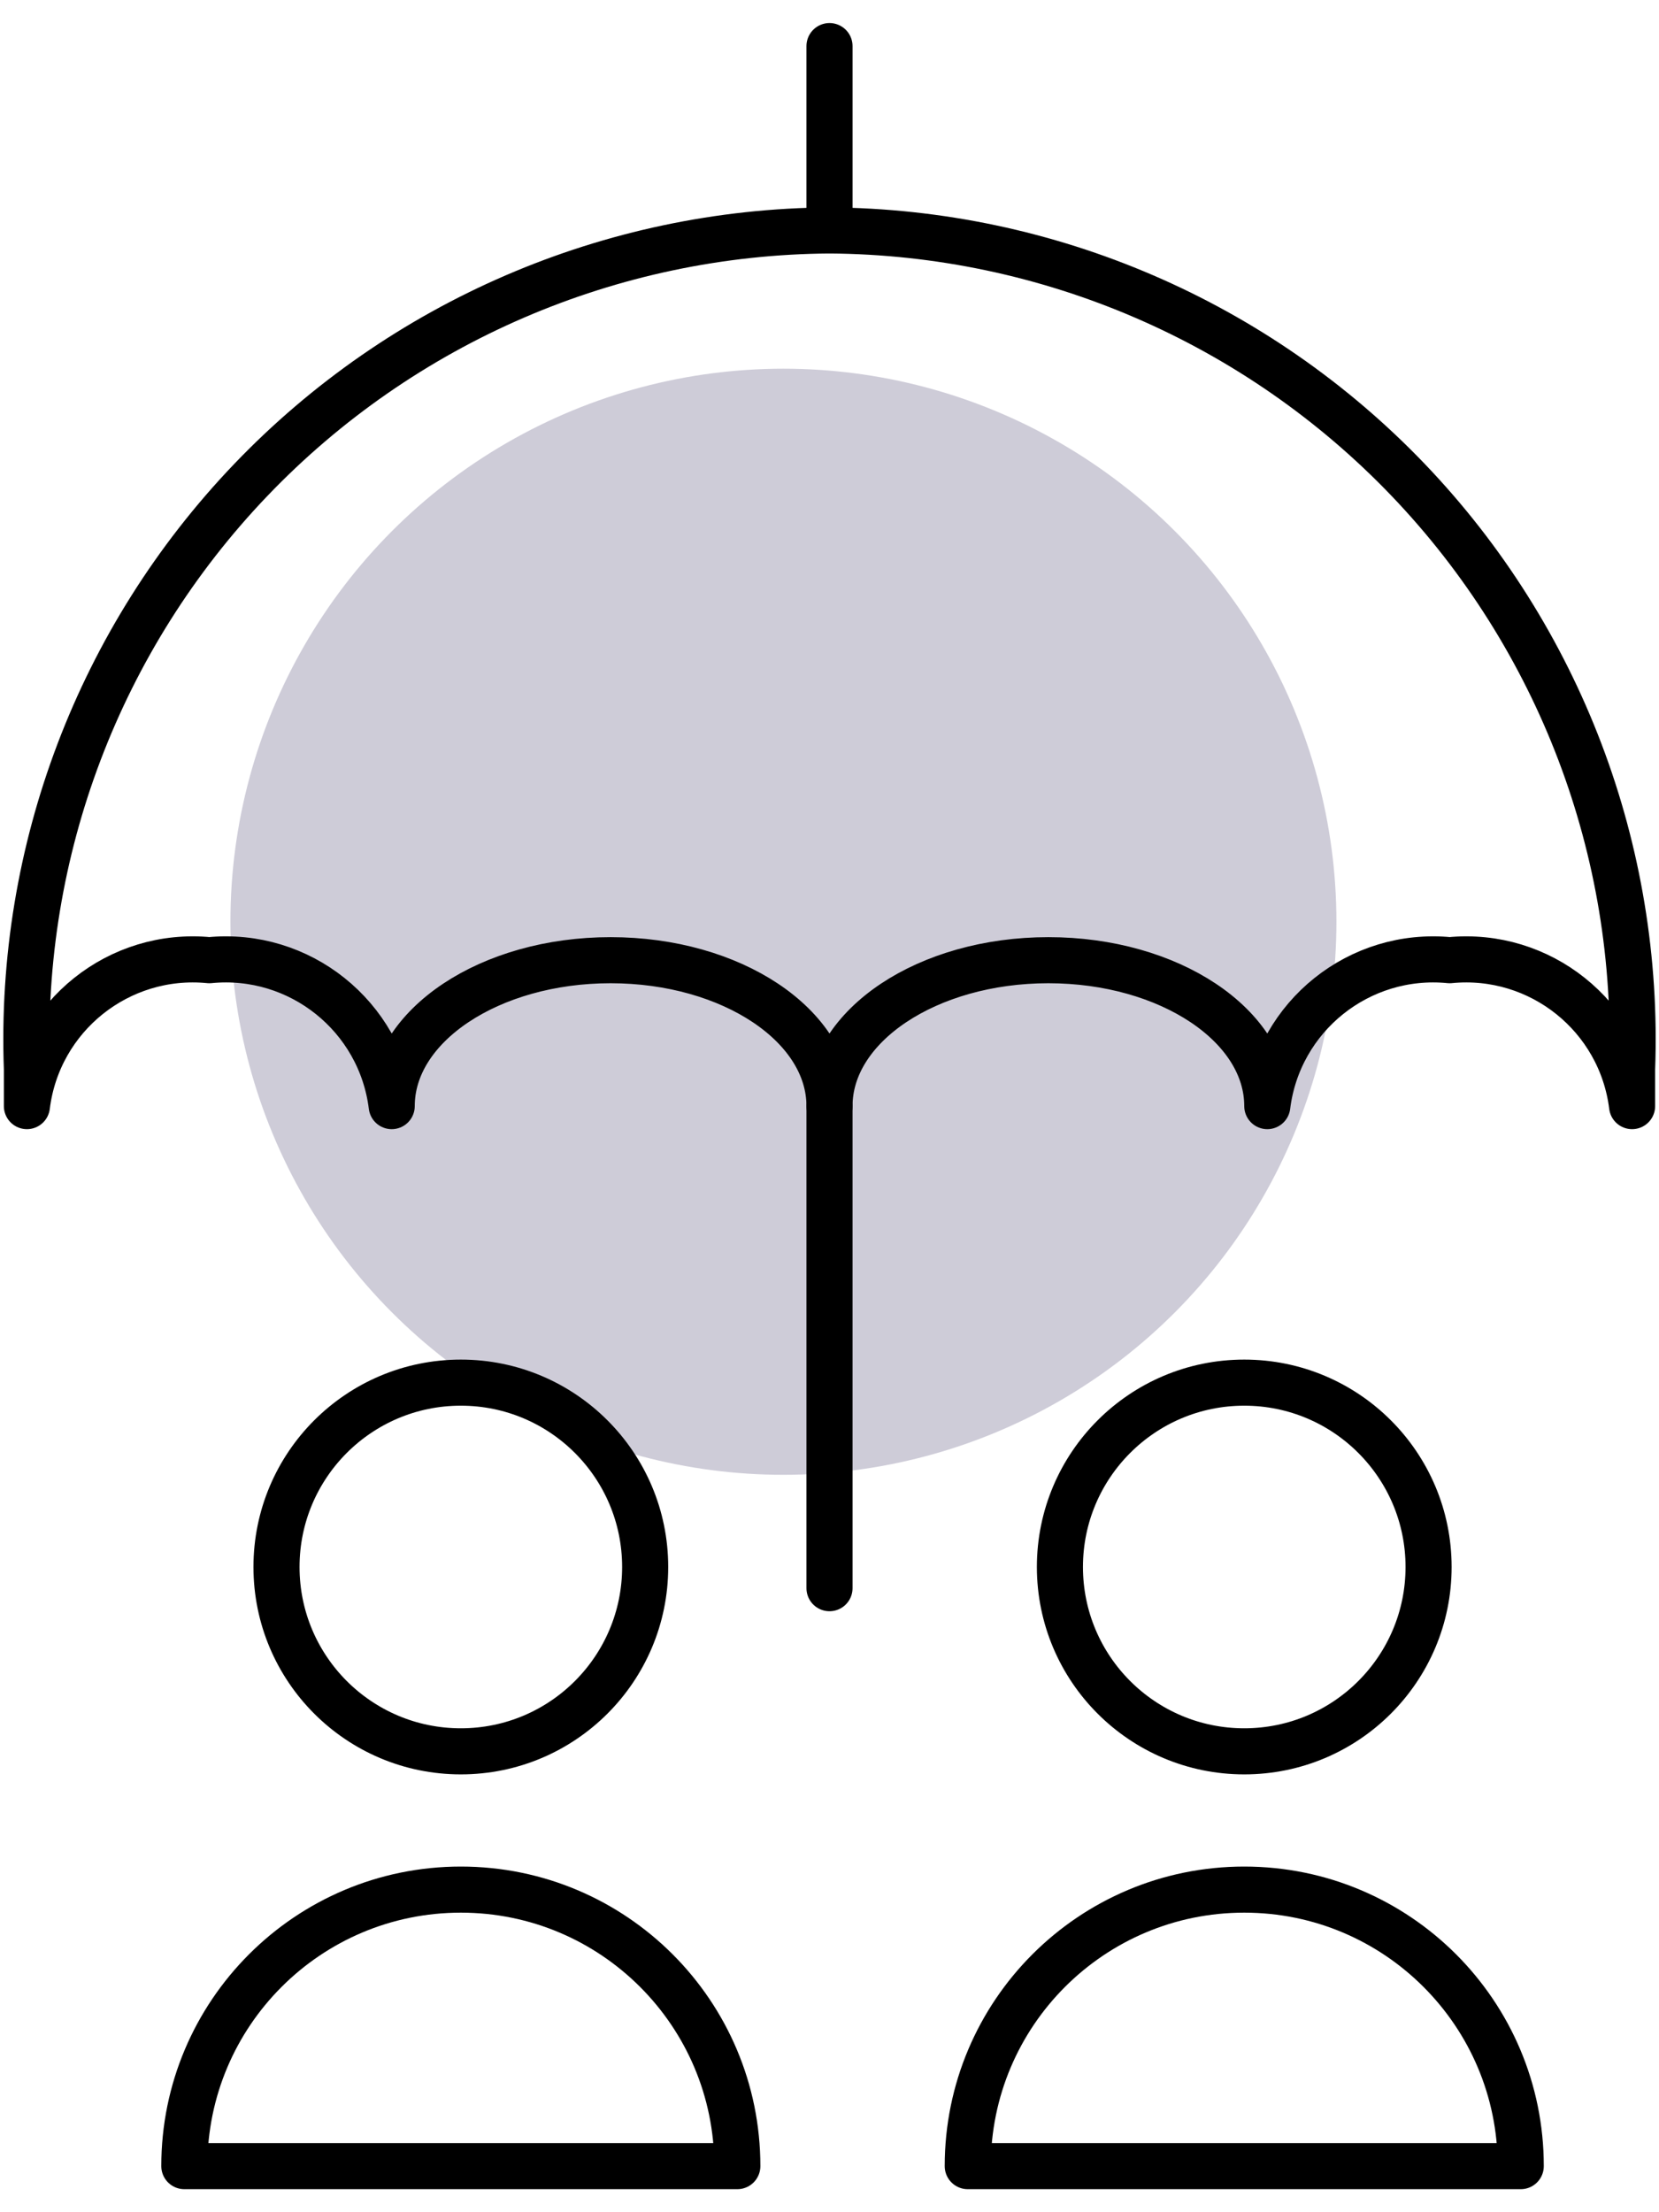
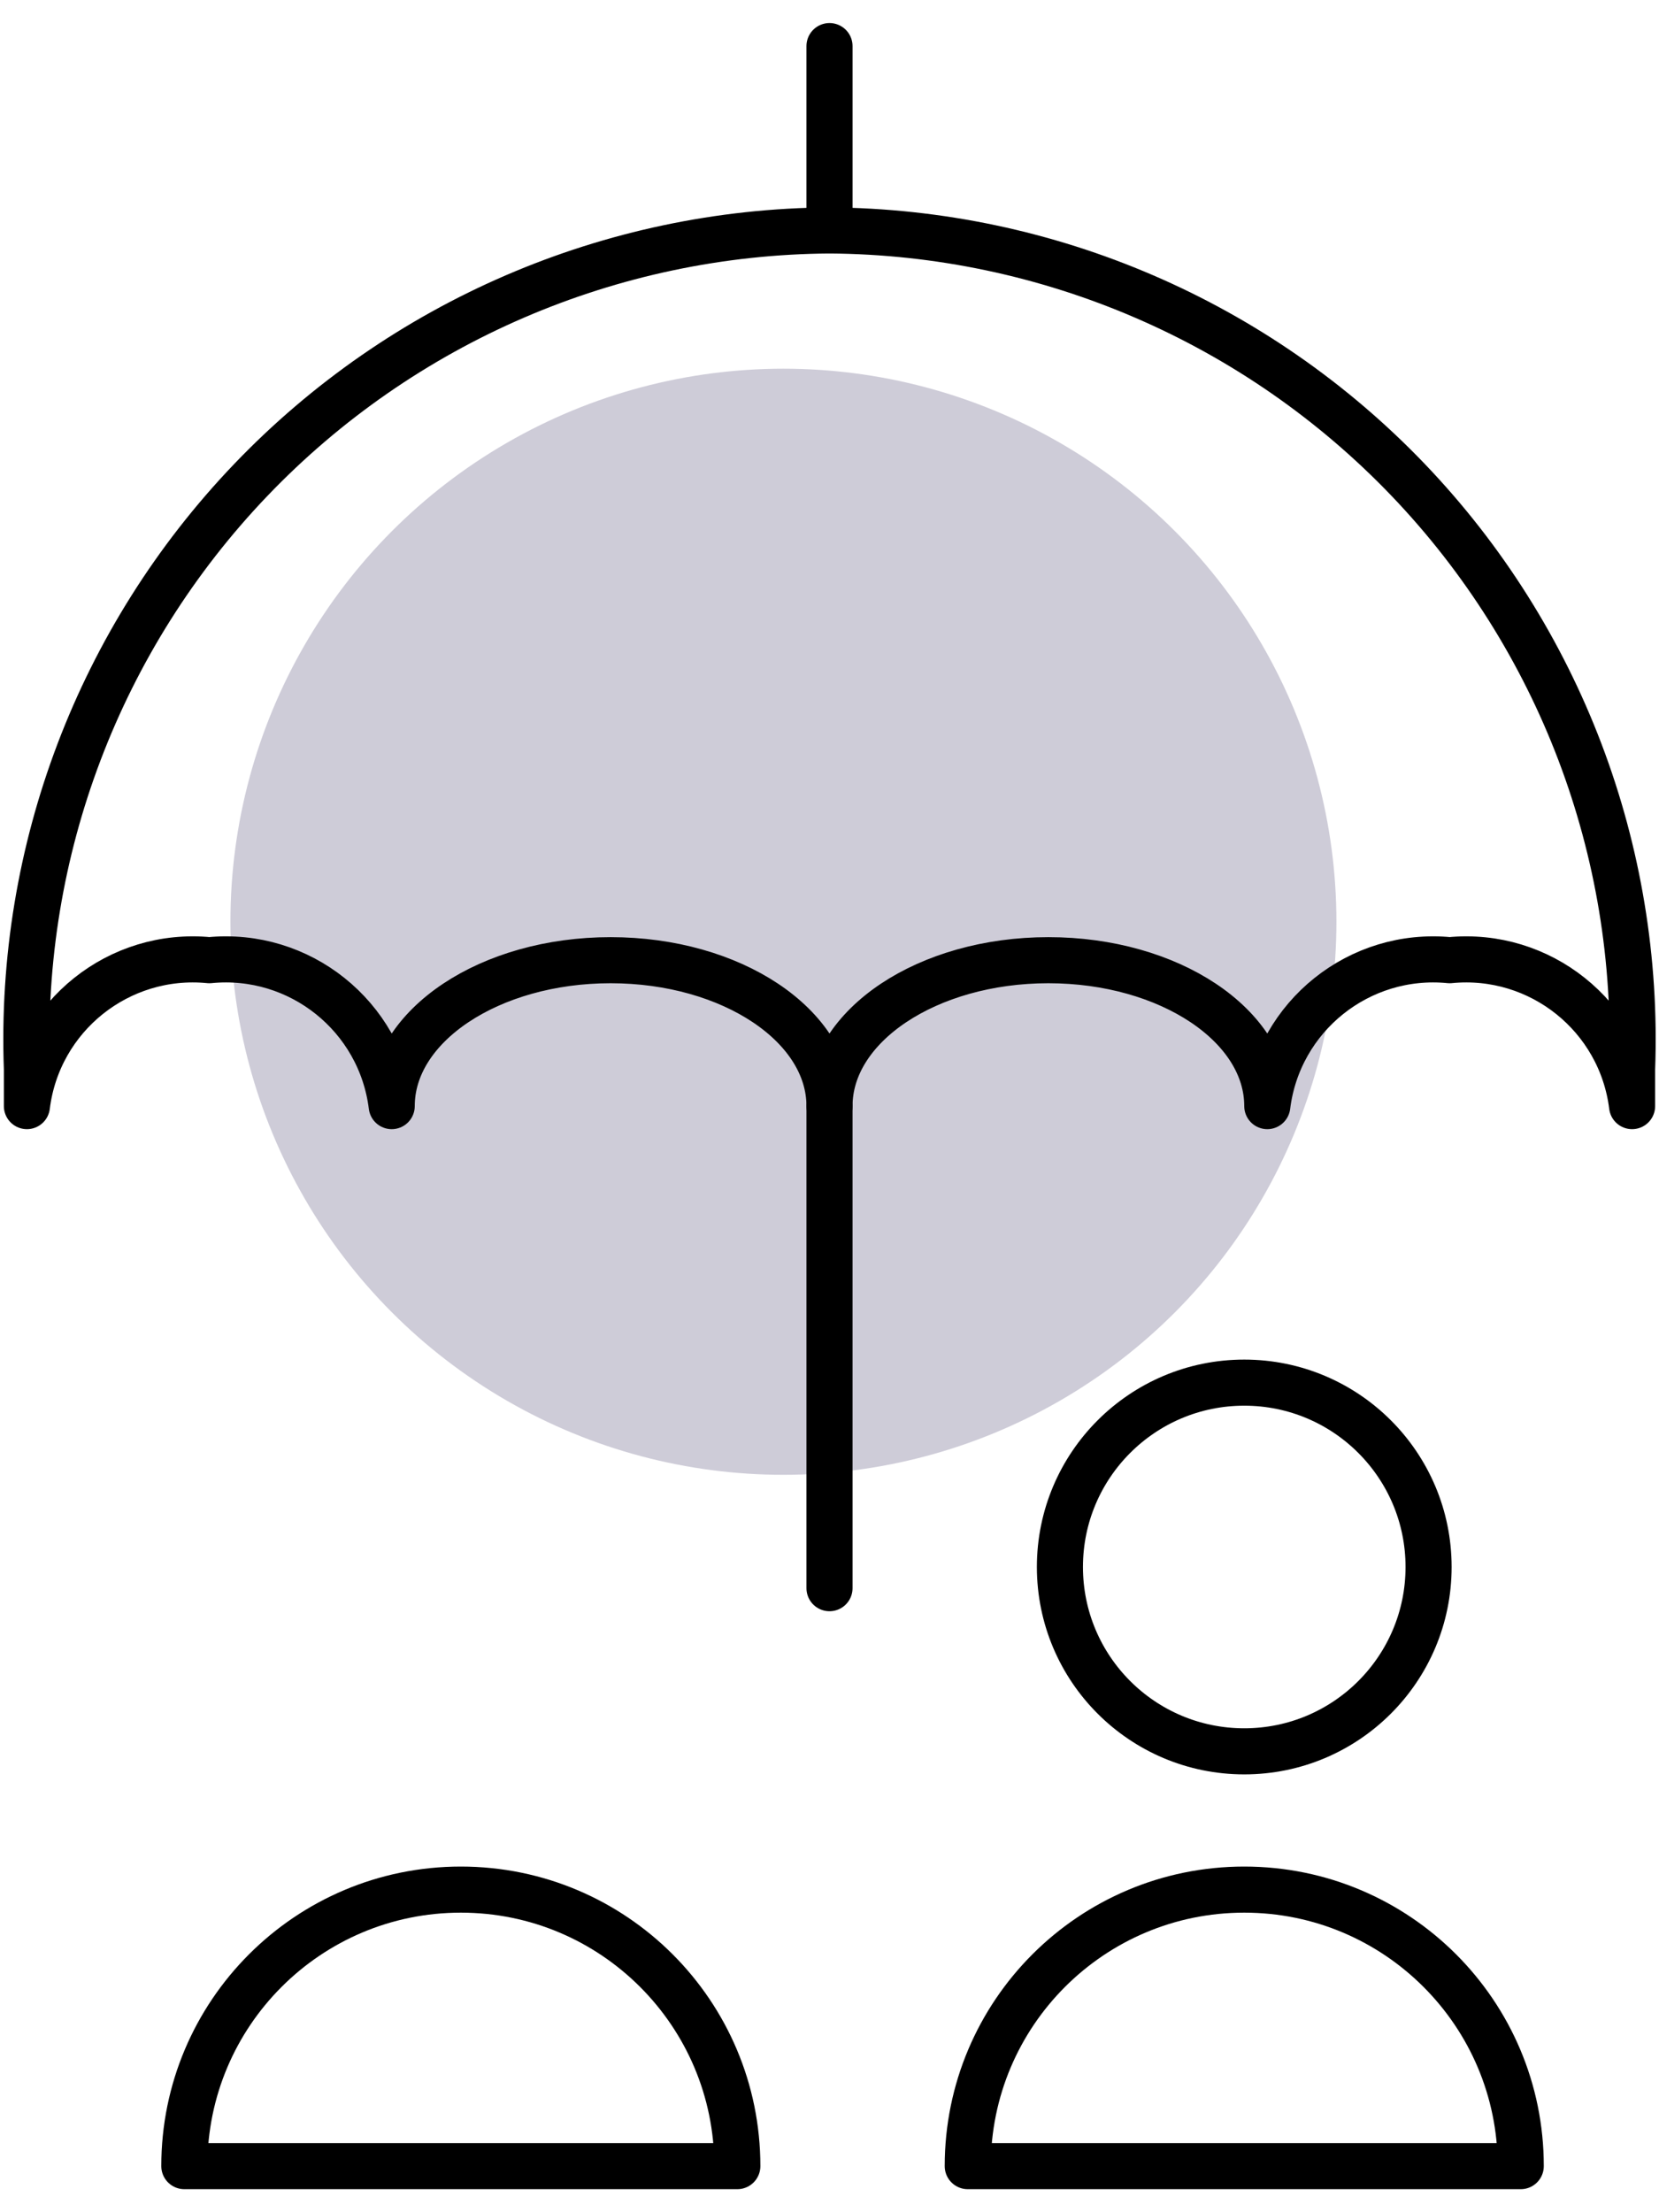
<svg xmlns="http://www.w3.org/2000/svg" width="36px" height="48px" viewBox="0 0 36 48" version="1.1">
  <title>Group 127</title>
  <desc>Created with Sketch.</desc>
  <g id="Page-1" stroke="none" stroke-width="1" fill="none" fill-rule="evenodd">
    <g id="Group-127">
      <circle id="Oval-Copy-25" fill-opacity="0.25" fill="#3E3765" cx="17" cy="20" r="12" />
      <g id="travel-insurance-cover" stroke="#000000" stroke-linecap="round" stroke-linejoin="round">
        <path d="M18,24 C18,22.252 20.126,20.834 22.75,20.834 C25.374,20.834 27.5,22.252 27.5,24 C27.742,22.046 29.498,20.641 31.458,20.834 C33.418,20.641 35.174,22.046 35.416,24 L35.416,23.2 C35.592,18.457 33.84,13.845 30.559,10.415 C27.277,6.986 22.746,5.032 18,5 C13.254,5.032 8.723,6.986 5.441,10.415 C2.16,13.845 0.408,18.457 0.584,23.2 L0.584,24 C0.826,22.046 2.582,20.641 4.542,20.834 C6.502,20.641 8.258,22.046 8.5,24 C8.5,22.252 10.626,20.834 13.25,20.834 C15.874,20.834 18,22.252 18,24 Z" id="Path" />
        <line x1="18" y1="5" x2="18" y2="1" id="Path" />
        <path d="M4,47 C4,43.686 6.686,41 10,41 C13.314,41 16,43.686 16,47 L4,47 Z" id="Path" />
-         <circle id="Oval" cx="10" cy="34" r="4" />
        <path d="M21,47 C21,43.686 23.686,41 27,41 C30.314,41 33,43.686 33,47 L21,47 Z" id="Path" />
        <circle id="Oval" cx="27" cy="34" r="4" />
        <line x1="18" y1="24" x2="18" y2="34.46" id="Path" />
      </g>
    </g>
  </g>
</svg>